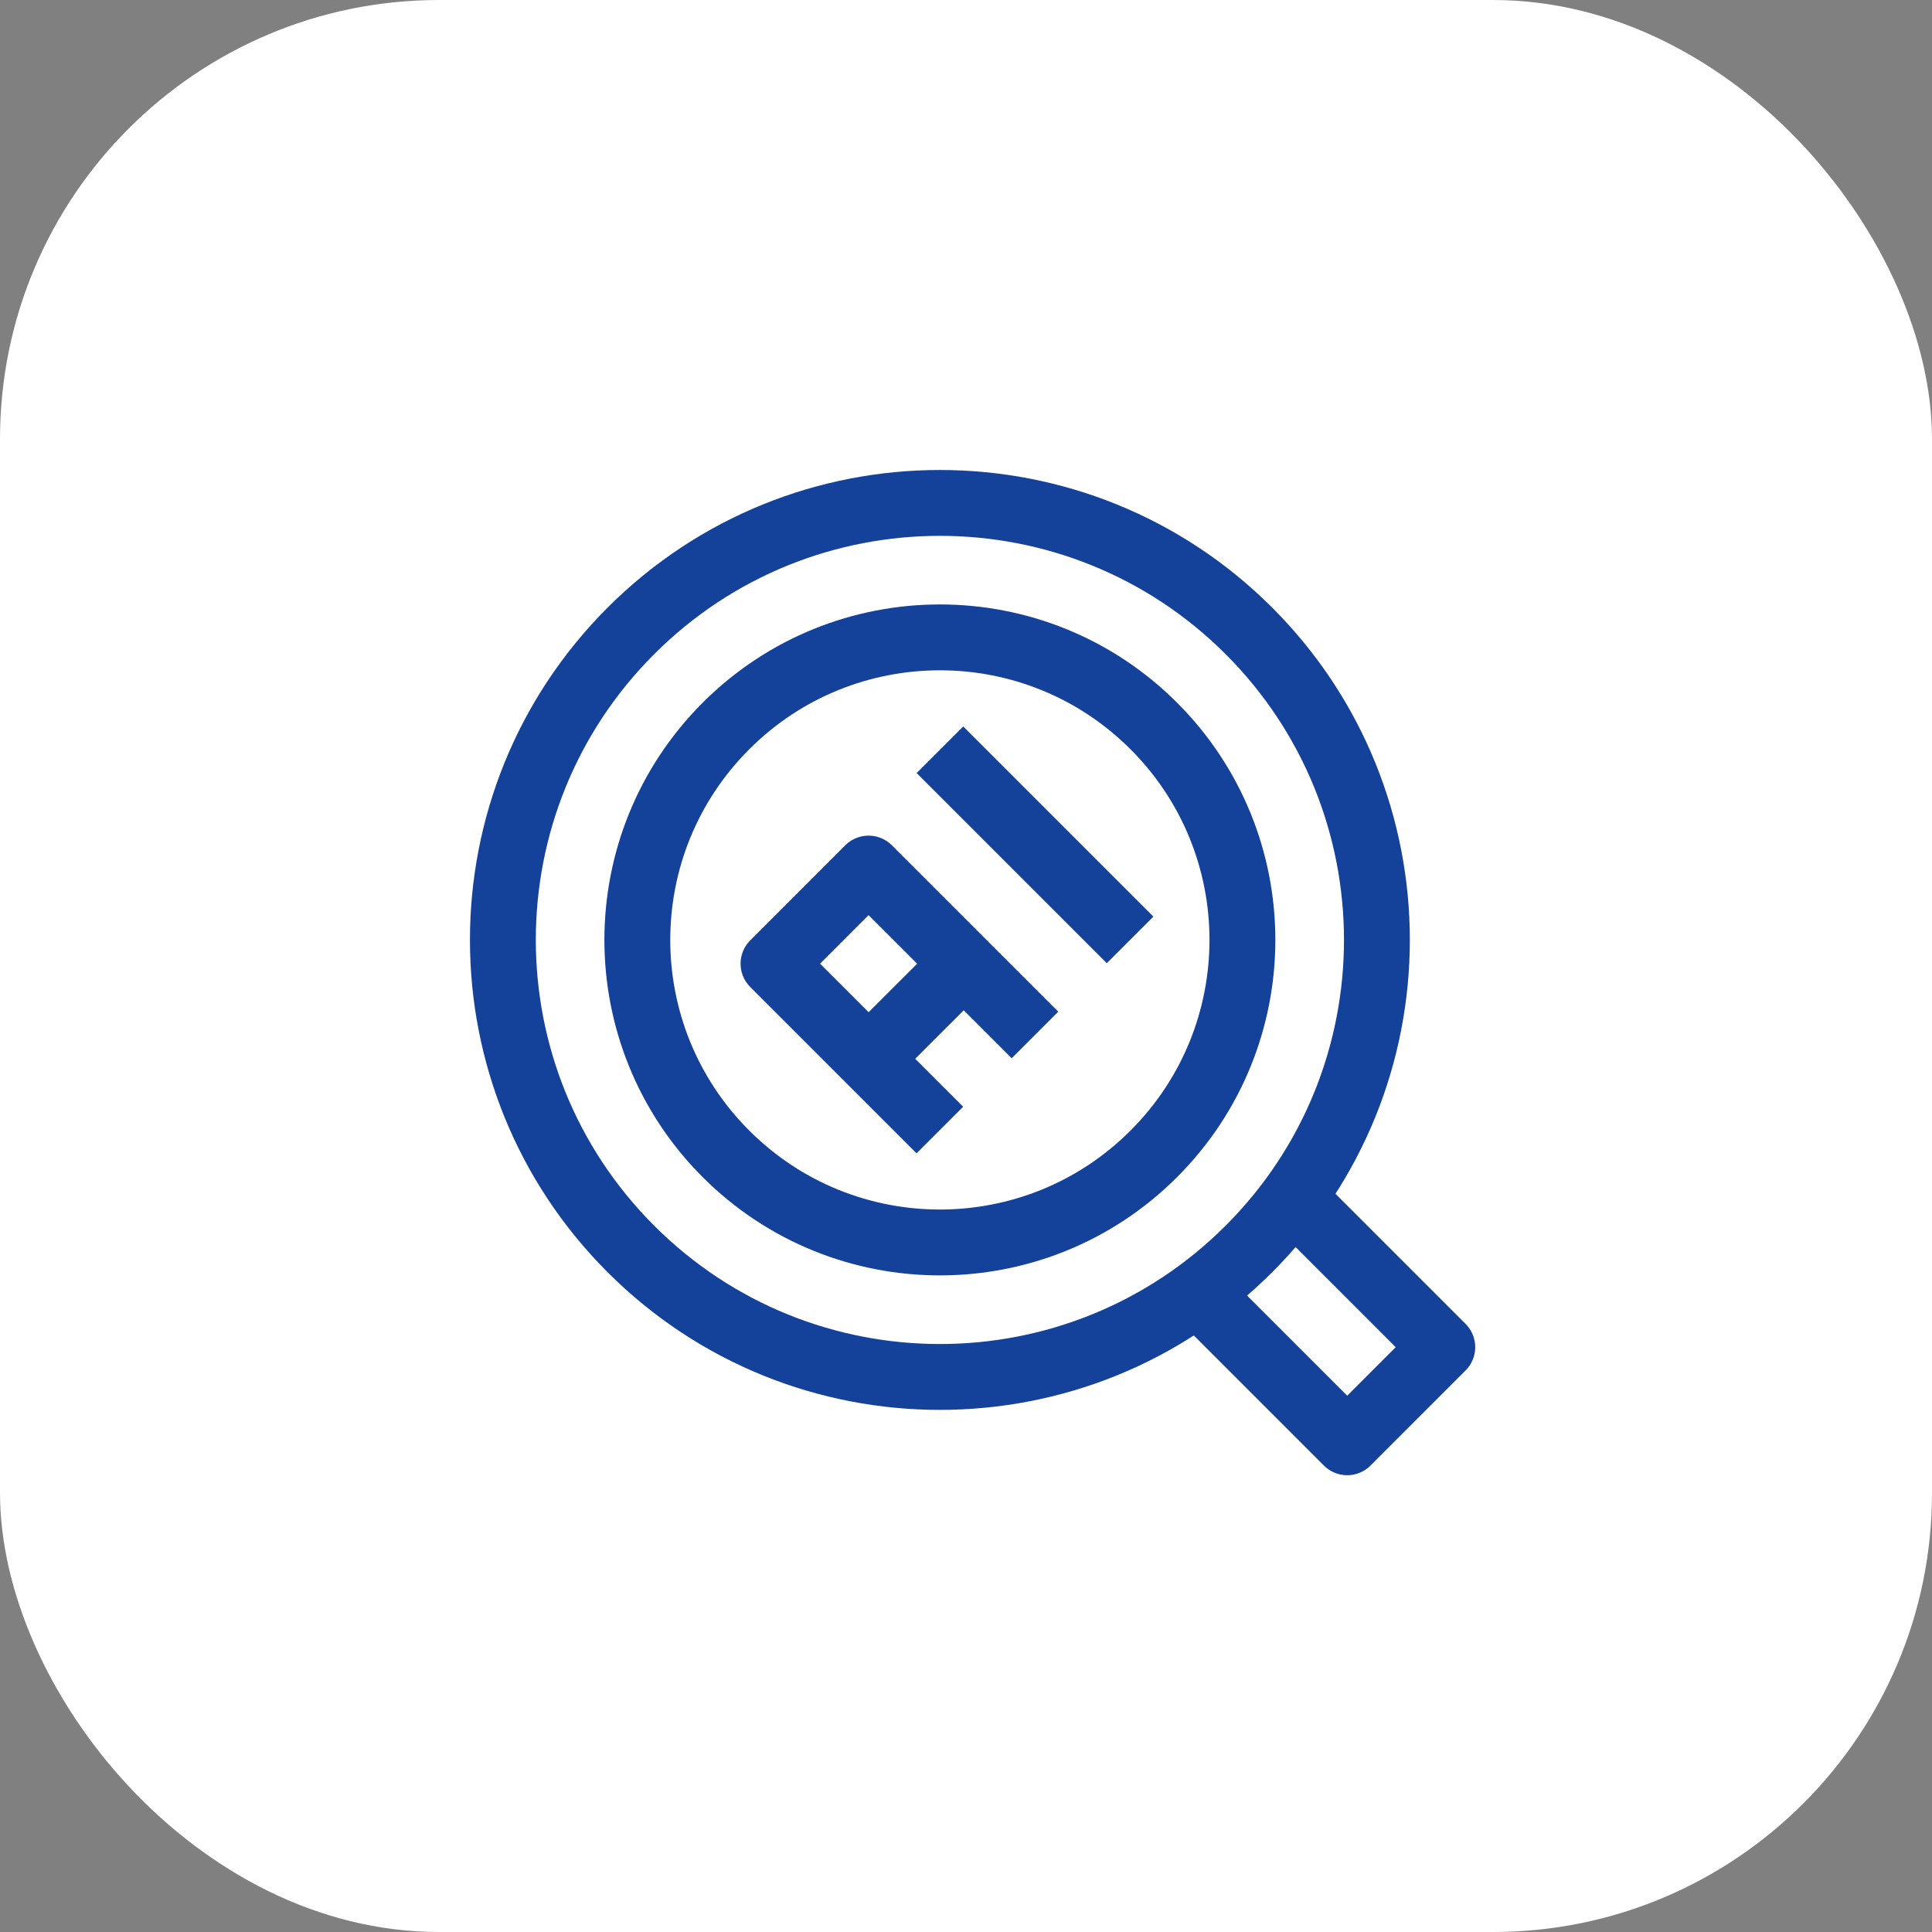
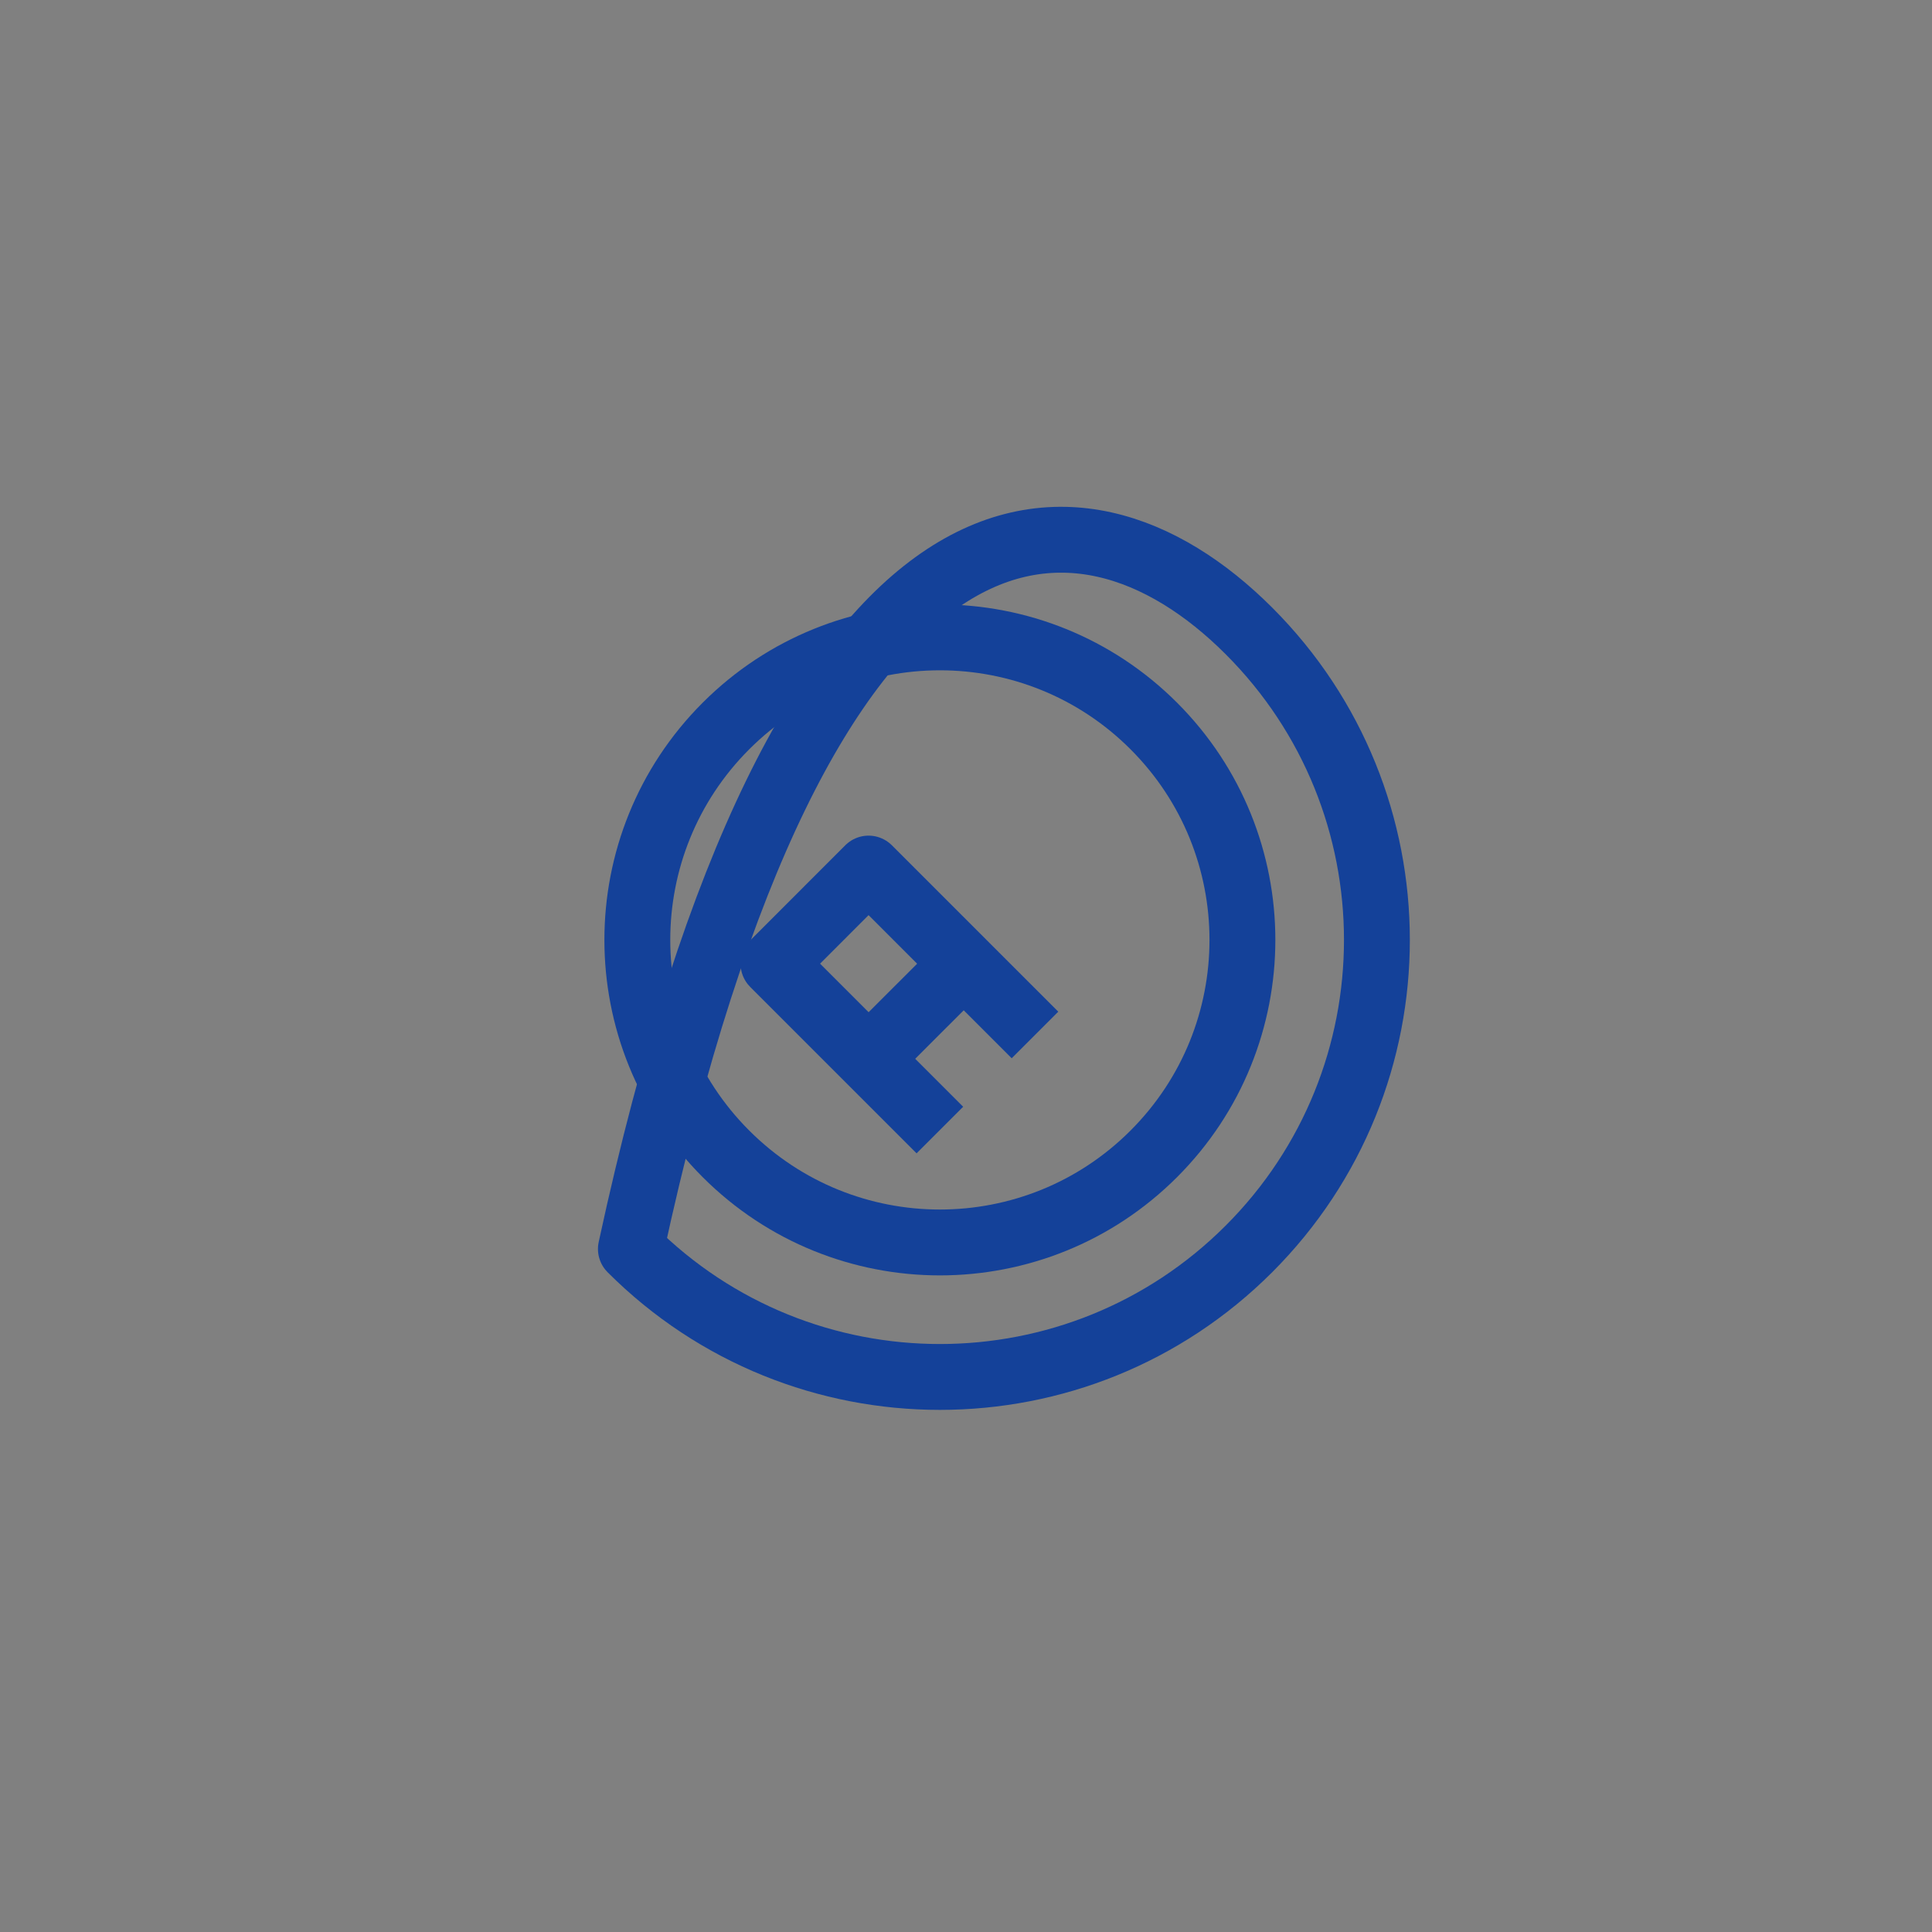
<svg xmlns="http://www.w3.org/2000/svg" width="44" height="44" viewBox="0 0 44 44" fill="none">
  <rect x="0" y="0" width="44" height="44" fill="#808080" stroke="none" />
-   <rect width="44" height="44" rx="10" fill="white" />
  <g clip-path="url(#clip0_41_12613)">
    <path d="M21.948 21.948L19.782 24.113" stroke="#144199" stroke-width="1.5" stroke-linejoin="round" />
    <path d="M21.405 25.736L17.616 21.947L19.781 19.781L23.571 23.571" stroke="#144199" stroke-width="1.5" stroke-linejoin="round" />
-     <path d="M21.406 17.075L25.737 21.406" stroke="#144199" stroke-width="1.5" stroke-linejoin="round" />
    <path d="M26.277 16.534C28.968 19.225 28.968 23.587 26.277 26.278C23.587 28.969 19.224 28.969 16.533 26.278C13.842 23.587 13.842 19.225 16.533 16.534C19.224 13.843 23.587 13.843 26.277 16.534Z" stroke="#144199" stroke-width="1.5" stroke-linejoin="round" />
-     <path d="M28.443 14.368C32.33 18.255 32.33 24.557 28.443 28.444C24.556 32.331 18.254 32.331 14.368 28.444C10.481 24.557 10.481 18.255 14.368 14.368C18.254 10.482 24.556 10.482 28.443 14.368Z" stroke="#144199" stroke-width="1.5" stroke-linejoin="round" />
-     <path d="M27.279 29.444L30.682 32.847L32.847 30.681L29.444 27.278" stroke="#144199" stroke-width="1.5" stroke-linejoin="round" />
+     <path d="M28.443 14.368C32.33 18.255 32.33 24.557 28.443 28.444C24.556 32.331 18.254 32.331 14.368 28.444C18.254 10.482 24.556 10.482 28.443 14.368Z" stroke="#144199" stroke-width="1.5" stroke-linejoin="round" />
  </g>
  <defs>
    <clipPath id="clip0_41_12613">
      <rect width="24" height="24" fill="white" transform="translate(10 10)" />
    </clipPath>
  </defs>
</svg>